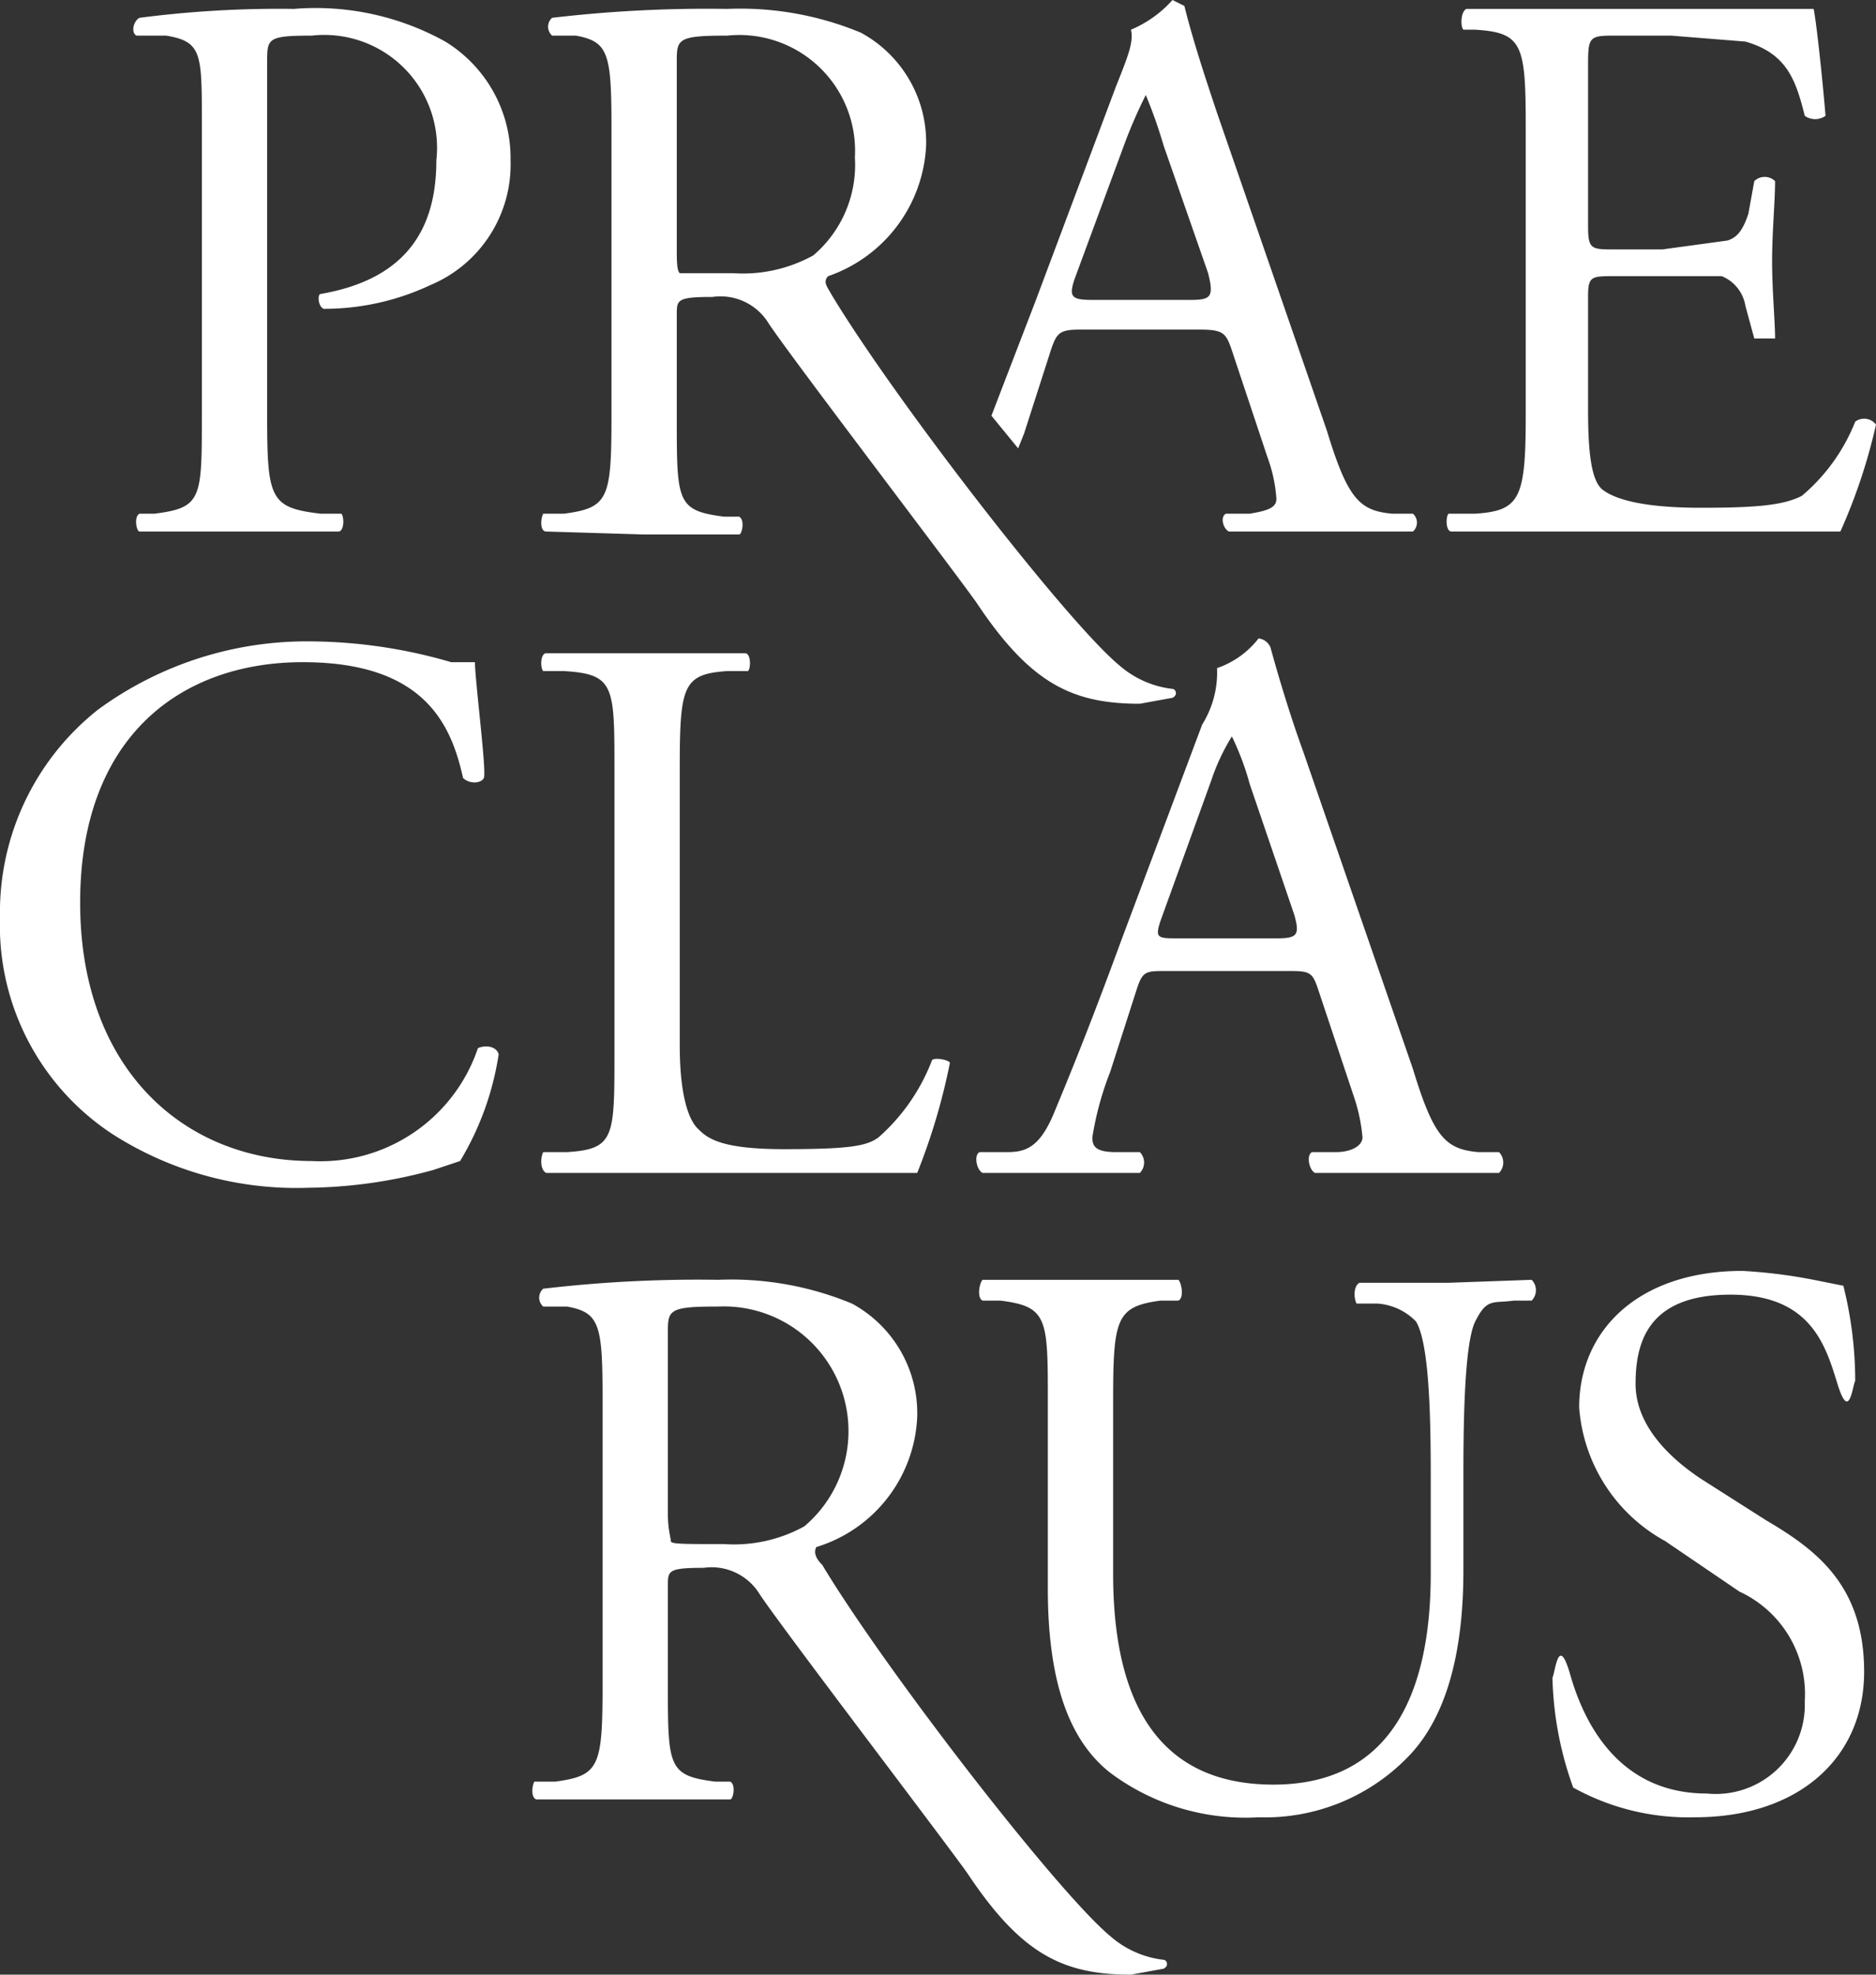
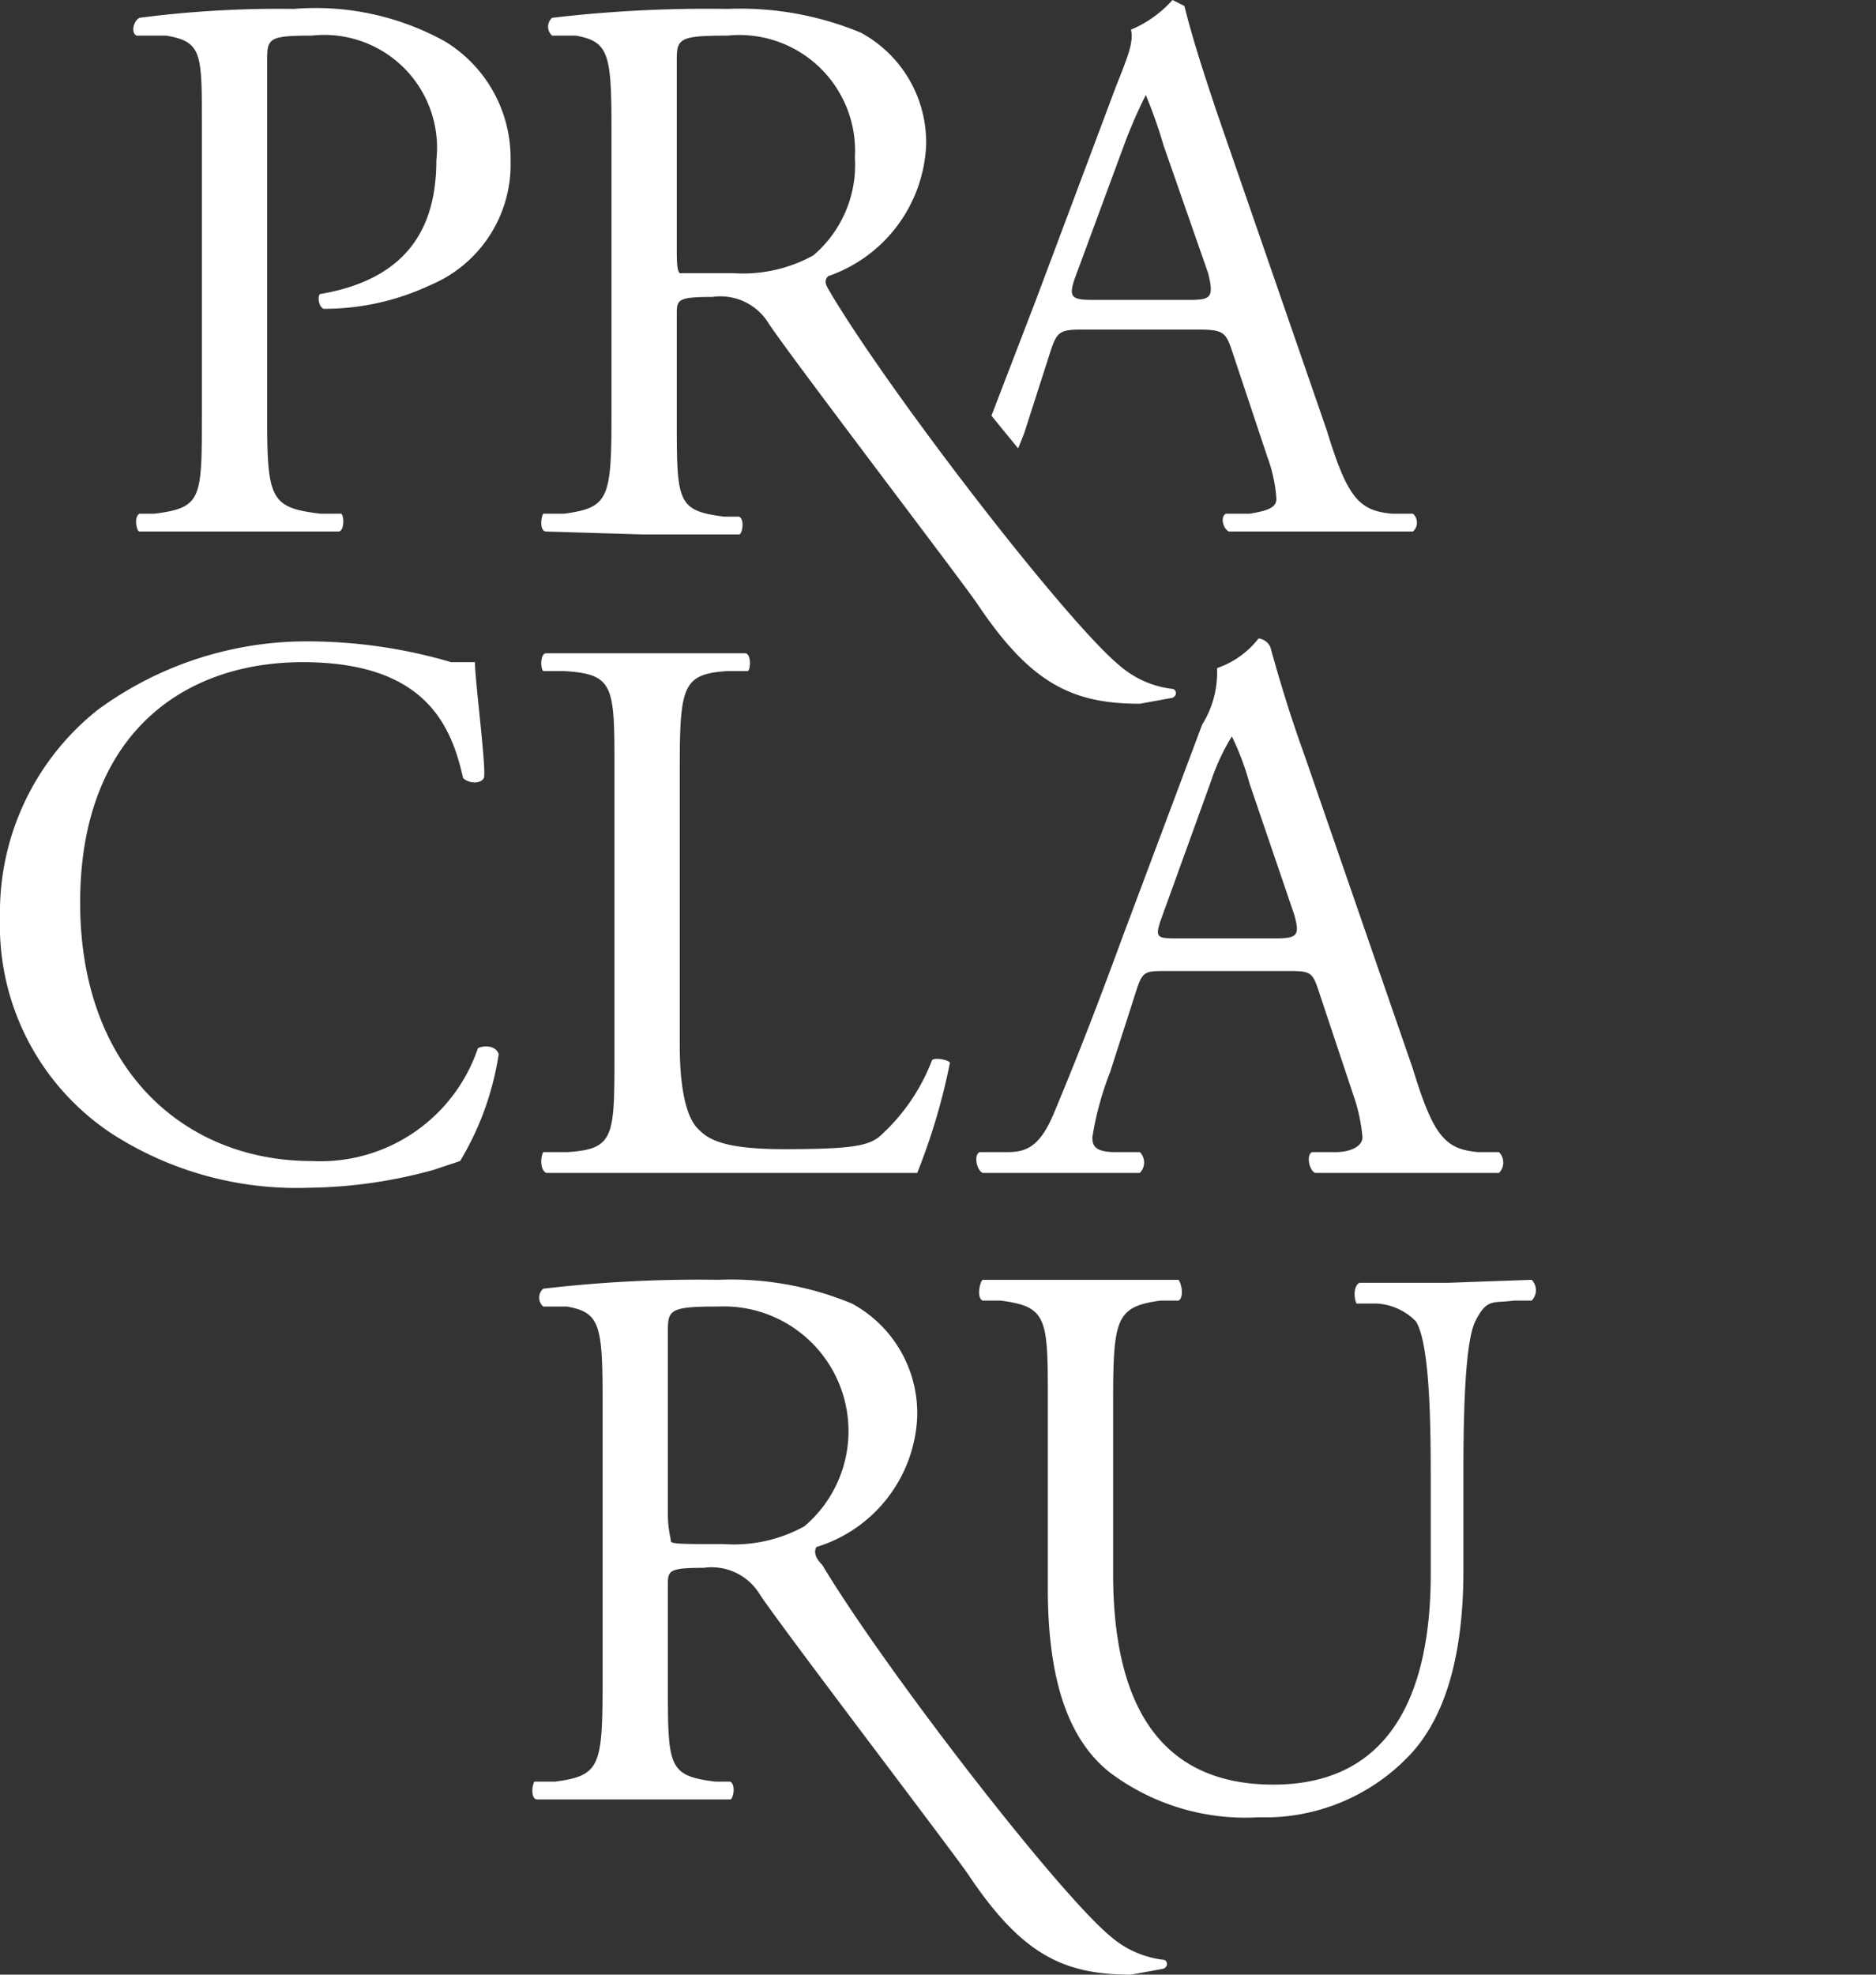
<svg xmlns="http://www.w3.org/2000/svg" viewBox="0 0 63.2 66.5">
  <rect x="0" y="0" width="63.2" height="66.5" fill="#333333" stroke="none" />
  <g>
    <path d="M45,38.8h-.8c-.2.1-.1.6.1.7h6.2a.5.5,0,0,0,0-.7h-.7c-1.1-.1-1.5-.5-2.2-2.8L43.9,25.3c-.4-1.1-.8-2.4-1.1-3.5a.5.5,0,0,0-.4-.3,3,3,0,0,1-1.4,1,3.3,3.3,0,0,1-.5,1.9l-2.7,7.2c-1.1,3-1.8,4.7-2.3,5.9s-1,1.3-1.6,1.3H33c-.2.1-.1.6.1.7h5.3a.5.5,0,0,0,0-.7h-.8c-.7,0-.8-.2-.8-.5a10.5,10.5,0,0,1,.6-2.2l.9-2.8c.2-.6.3-.6,1-.6h4c.8,0,.9,0,1.1.6l1.2,3.6a5.8,5.8,0,0,1,.3,1.4C45.9,38.6,45.5,38.8,45,38.8Zm-2-7.2H39.7c-.7,0-.8,0-.6-.6l1.7-4.7a7.1,7.1,0,0,1,.7-1.5h0a9.1,9.1,0,0,1,.6,1.6l1.5,4.4C43.8,31.5,43.7,31.6,43,31.6Z" style="fill: #fff" />
    <path d="M34.5,14.6l.9-2.8c.2-.6.3-.7,1-.7h4c.8,0,.9.1,1.1.7l1.2,3.6a5,5,0,0,1,.3,1.4c0,.3-.3.4-.9.5h-.8c-.2.1-.1.5.1.6h6.2a.4.4,0,0,0,0-.6h-.7c-1.1-.1-1.5-.5-2.2-2.8L41,3.8c-.4-1.2-.8-2.4-1.1-3.6L39.5,0h0a3.9,3.9,0,0,1-1.4,1c.1.4-.1.9-.5,1.9l-2.7,7.2L33.4,14l.9,1.1Zm1.7-5.2,1.7-4.6a16.5,16.5,0,0,1,.7-1.6h0a16.2,16.2,0,0,1,.6,1.7l1.5,4.3c.2.8.1.9-.6.9H36.8C36.1,10.1,36,10,36.2,9.4Z" style="fill: #fff" />
-     <path d="M59.5,51.2l-2.2-1.4c-.9-.6-2.2-1.7-2.2-3.2s.5-3,3.2-3,3.2,1.7,3.6,3,.5.1.6-.1a13.2,13.2,0,0,0-.4-3.2l-1-.2a17.5,17.5,0,0,0-2.4-.3c-3.5,0-5.5,2-5.5,4.6a5.6,5.6,0,0,0,2.9,4.5l2.5,1.7a3.8,3.8,0,0,1,2.2,3.7,3,3,0,0,1-3.3,3.1c-3.1,0-4.2-2.6-4.6-4s-.5-.1-.6.1a11.6,11.6,0,0,0,.7,3.7,8,8,0,0,0,4.1,1c3.5,0,5.7-2,5.7-4.9S61.2,52.2,59.5,51.2Z" style="fill: #fff" />
-     <path d="M62.5,14.2a6.3,6.3,0,0,1-1.8,2.5c-.6.3-1.4.4-3.4.4s-2.9-.3-3.3-.6-.5-1.3-.5-2.7V10c0-.7.1-.7.9-.7H58a1.3,1.3,0,0,1,.8,1l.3,1.1h.7c0-.6-.1-1.6-.1-2.6s.1-2,.1-2.7a.5.5,0,0,0-.7,0l-.2,1.1c-.2.6-.4.8-.7.9L56,8.4H54.4c-.8,0-.9,0-.9-.8V2.3c0-1,0-1.1.8-1.1h2l2.5.2c1.4.4,1.7,1.3,2,2.5a.6.6,0,0,0,.7,0c-.1-1.2-.3-3.1-.4-3.6H49.4c-.2.1-.2.6-.1.7h.4c1.6.1,1.7.5,1.7,3.3V14c0,2.8-.2,3.2-1.7,3.3h-.9c-.1.1-.1.6.1.6H62a19,19,0,0,0,1.2-3.6h0A.5.5,0,0,0,62.5,14.2Z" style="fill: #fff" />
    <path d="M21.7,18h3.2c.1,0,.2-.5,0-.6h-.5c-1.6-.2-1.6-.5-1.6-3.3V10.6c0-.5,0-.6,1.2-.6a1.9,1.9,0,0,1,1.9.9c.8,1.2,6.3,8.4,7,9.4,1.8,2.7,3.2,3.4,5.5,3.4l1.1-.2c.2-.1.1-.3,0-.3a3.3,3.3,0,0,1-1.8-.8c-1.8-1.5-7.6-9-9.7-12.5-.1-.2-.3-.4-.1-.6a4.9,4.9,0,0,0,3.3-4.4A4.2,4.2,0,0,0,29,1.1,10.6,10.6,0,0,0,24.5.3a44.7,44.7,0,0,0-5.9.3.4.4,0,0,0,0,.6h.8c1.1.2,1.2.6,1.2,3.1V14c0,2.8-.1,3.1-1.6,3.3h-.7c-.1.2-.1.6.1.6ZM22.8,2c0-.7.1-.8,1.7-.8a3.9,3.9,0,0,1,4.3,4.1,4,4,0,0,1-1.4,3.3,4.9,4.9,0,0,1-2.7.6H22.9c-.1-.1-.1-.4-.1-.9Z" style="fill: #fff" />
    <path d="M48.8,43.2h-3c-.2.1-.2.5-.1.7h.7a2,2,0,0,1,1.3.6c.5.8.5,3.8.5,5.5v3c0,4.1-1.4,7.1-5.3,7.1s-5.4-2.8-5.4-7.1V47.2c0-2.8.1-3.2,1.6-3.4h.6c.2-.1.1-.6,0-.7H33.1c-.1.1-.2.6,0,.7h.6c1.6.2,1.6.6,1.6,3.4v6.3c0,3.1.7,5.1,2.1,6.2a7.6,7.6,0,0,0,5,1.5,6.7,6.7,0,0,0,5-2c1.5-1.5,1.9-4,1.9-6.3v-3c0-1.5,0-4.6.4-5.4s.6-.6,1.3-.7h.6a.5.5,0,0,0,0-.7Z" style="fill: #fff" />
    <path d="M15,1.4A9,9,0,0,0,9.9.3,36.4,36.4,0,0,0,4.7.6c-.2.1-.3.5-.1.6h1c1.2.2,1.2.6,1.2,2.9V14c0,2.8,0,3.1-1.6,3.3H4.7c-.2.1-.1.6,0,.6h6.7c.2,0,.2-.5.1-.6h-.7C9.1,17.1,9,16.8,9,14V2.1c0-.8,0-.9,1.5-.9a3.8,3.8,0,0,1,4.2,4.2c0,2.3-1,4-3.9,4.5-.1,0-.1.4.1.5a8.4,8.4,0,0,0,3.6-.8,4.4,4.4,0,0,0,2.7-4.2A4.6,4.6,0,0,0,15,1.4Z" style="fill: #fff" />
    <path d="M39.2,66a3.3,3.3,0,0,1-1.8-.8c-1.8-1.5-7.6-9-9.7-12.5-.2-.2-.3-.4-.2-.6a4.8,4.8,0,0,0,3.4-4.4,4.2,4.2,0,0,0-2.2-3.8,10.6,10.6,0,0,0-4.5-.8,44.7,44.7,0,0,0-5.9.3.4.4,0,0,0,0,.6h.8c1.1.2,1.2.6,1.2,3.1v9.6c0,2.8-.1,3.1-1.6,3.3H18c-.1.2-.1.6.1.6h6.5c.1,0,.2-.5,0-.6h-.5c-1.6-.2-1.6-.5-1.6-3.3V53.4c0-.5,0-.6,1.2-.6a1.9,1.9,0,0,1,1.9.9c.8,1.2,6.3,8.4,7,9.4,1.8,2.7,3.2,3.4,5.5,3.4l1.1-.2C39.4,66.2,39.3,66,39.2,66ZM27.1,51.4a4.9,4.9,0,0,1-2.7.6c-1.4,0-1.8,0-1.8-.1s-.1-.4-.1-.9V44.8c0-.7.1-.8,1.7-.8a4.2,4.2,0,0,1,2.9,7.4Z" style="fill: #fff" />
    <path d="M19.1,38.8h-.8c-.1.2-.1.6.1.7H30.9A21.1,21.1,0,0,0,32,35.8c0-.1-.5-.2-.6-.1a6.6,6.6,0,0,1-1.8,2.6c-.4.3-1,.4-3.2.4s-2.6-.4-2.9-.7-.6-1.1-.6-2.8V25.9c0-2.8.1-3.2,1.6-3.3h.7c.1-.1.1-.6-.1-.6H18.4c-.2,0-.2.5-.1.6H19c1.7.1,1.7.5,1.7,3.3v9.6C20.7,38.3,20.7,38.7,19.1,38.8Z" style="fill: #fff" />
    <path d="M16.1,35.3a5.6,5.6,0,0,1-5.6,3.8c-4.3,0-7.8-3.1-7.8-8.7s3.4-8.1,7.5-8.1,5,2.1,5.4,3.9c.2.2.6.2.7,0s-.3-3.3-.3-3.9h-.8a17.2,17.2,0,0,0-4.7-.7,11.9,11.9,0,0,0-7.2,2.3,8.7,8.7,0,0,0-3.3,7,8.4,8.4,0,0,0,3.8,7.3,11.5,11.5,0,0,0,6.6,1.8,16.4,16.4,0,0,0,4.2-.6l.9-.3a9.8,9.8,0,0,0,1.3-3.6C16.7,35.2,16.3,35.2,16.1,35.3Z" style="fill: #fff" />
  </g>
</svg>